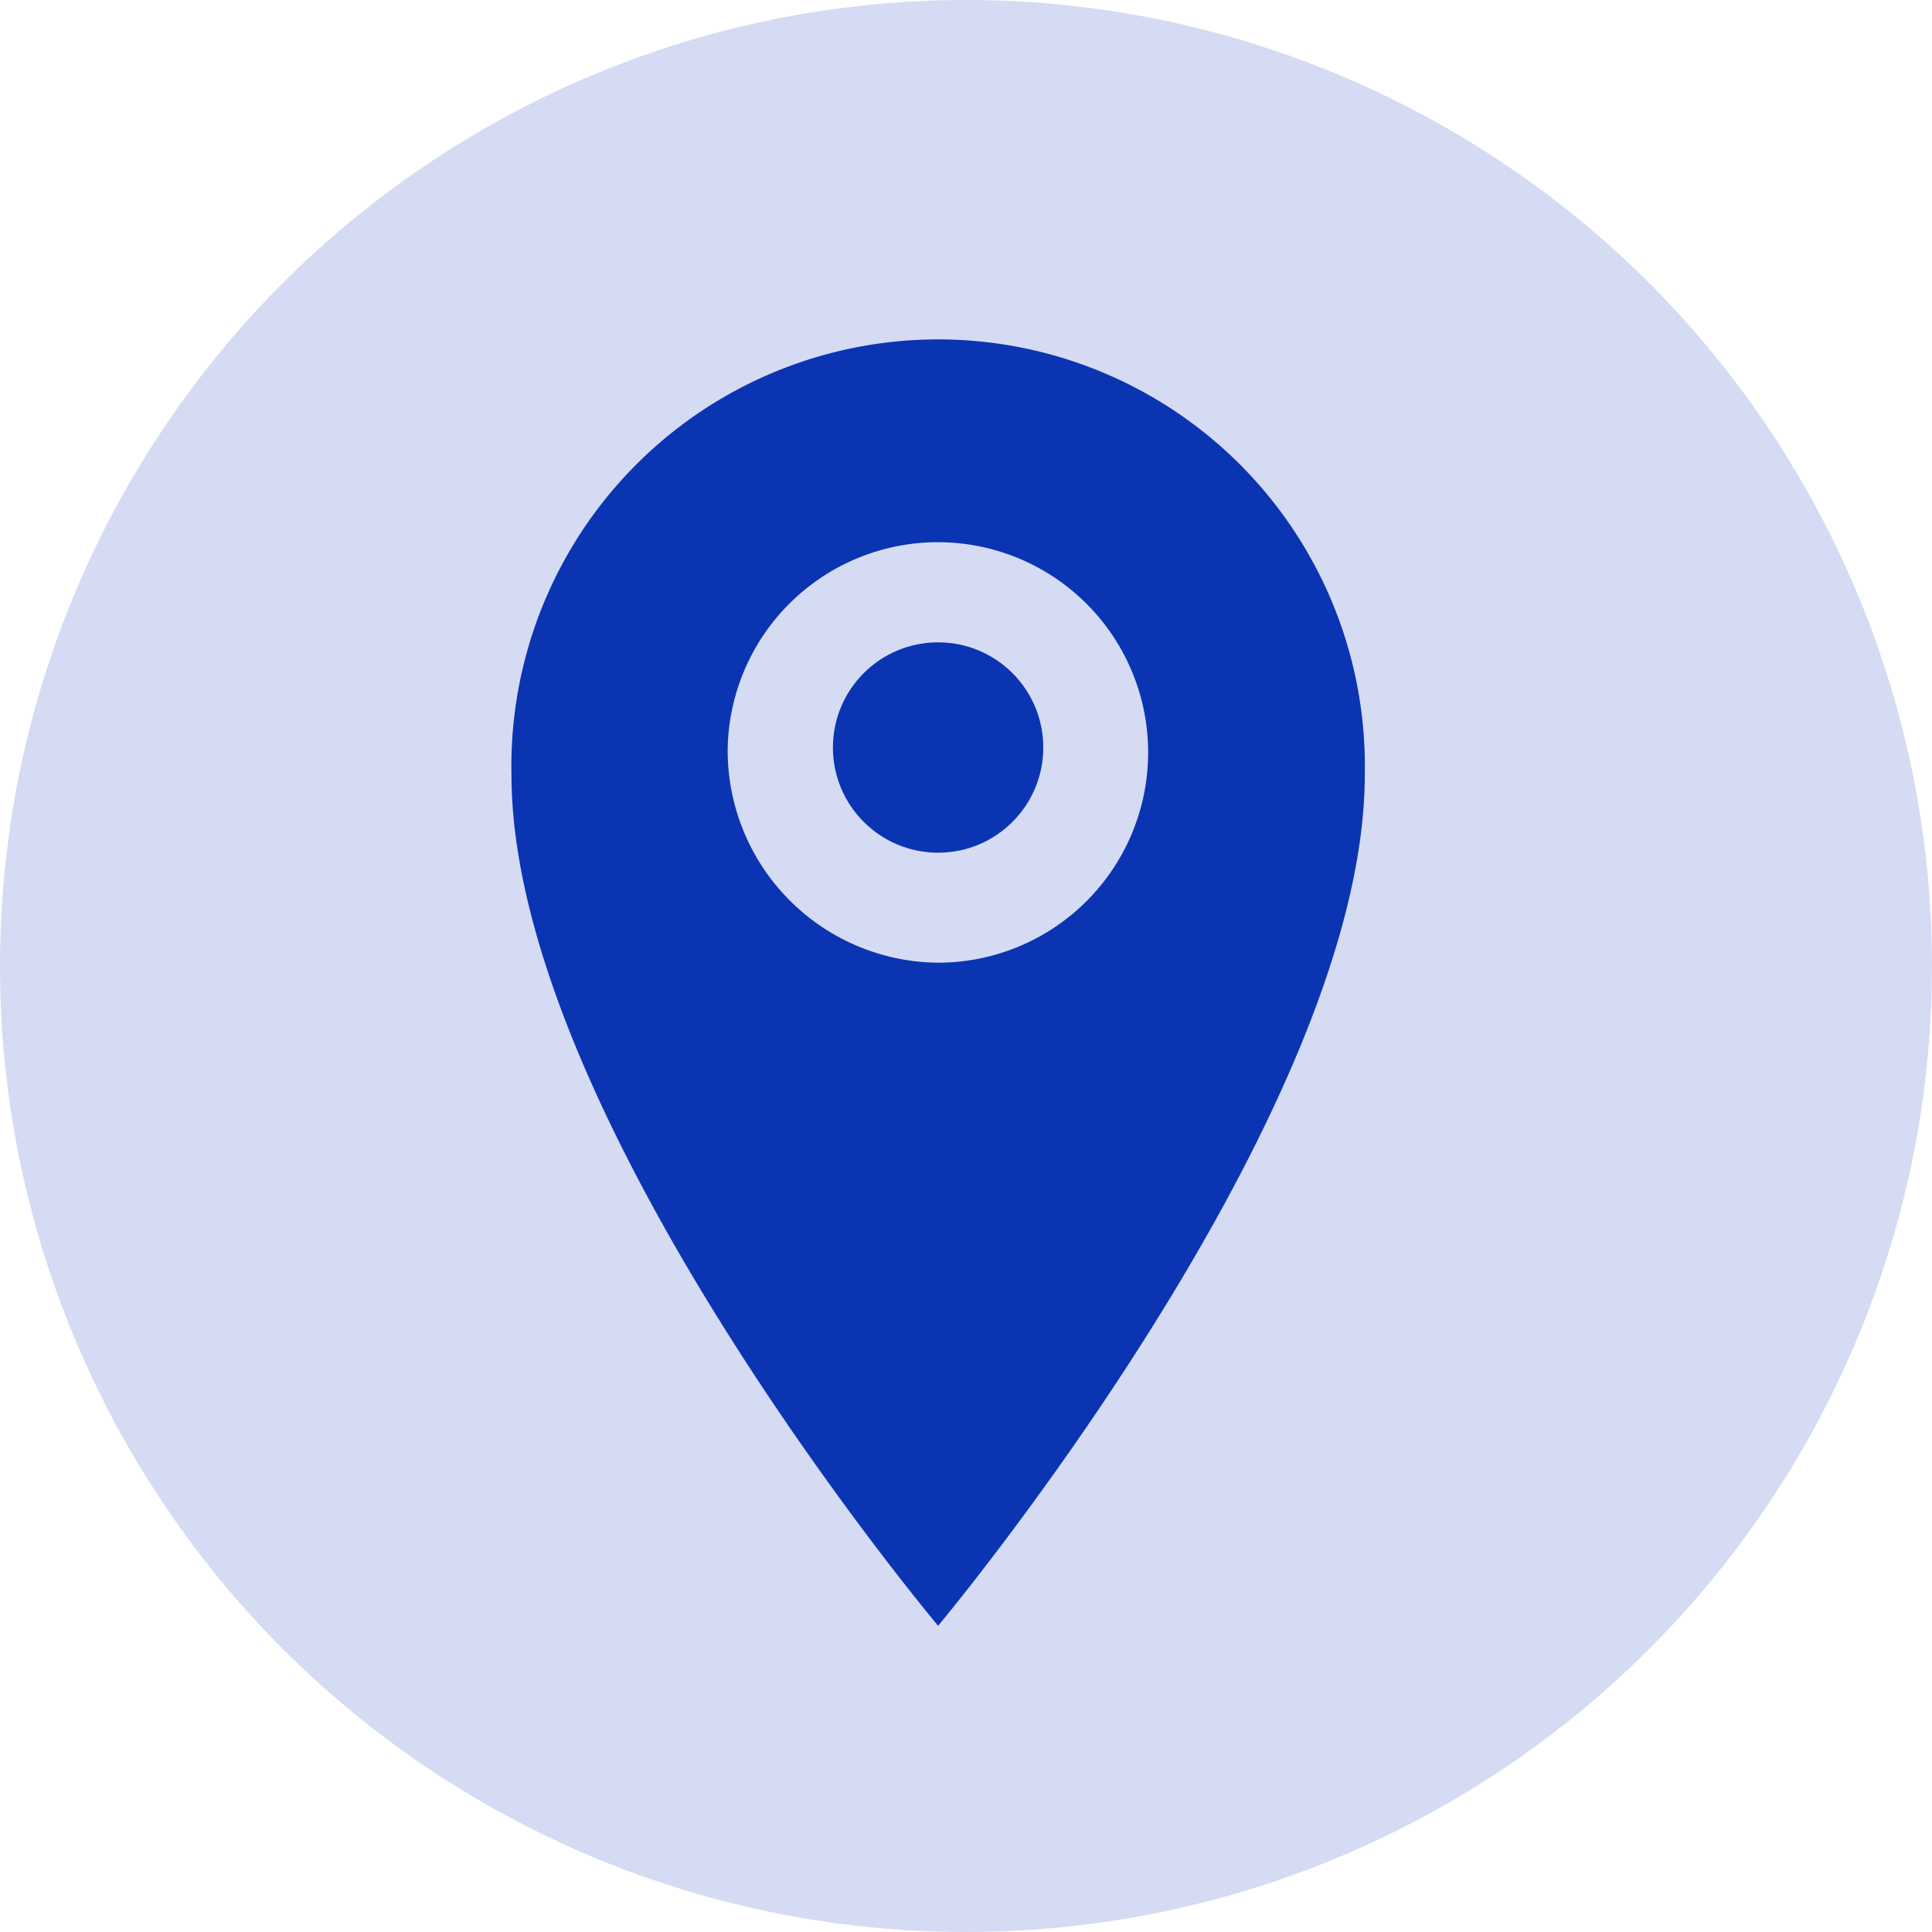
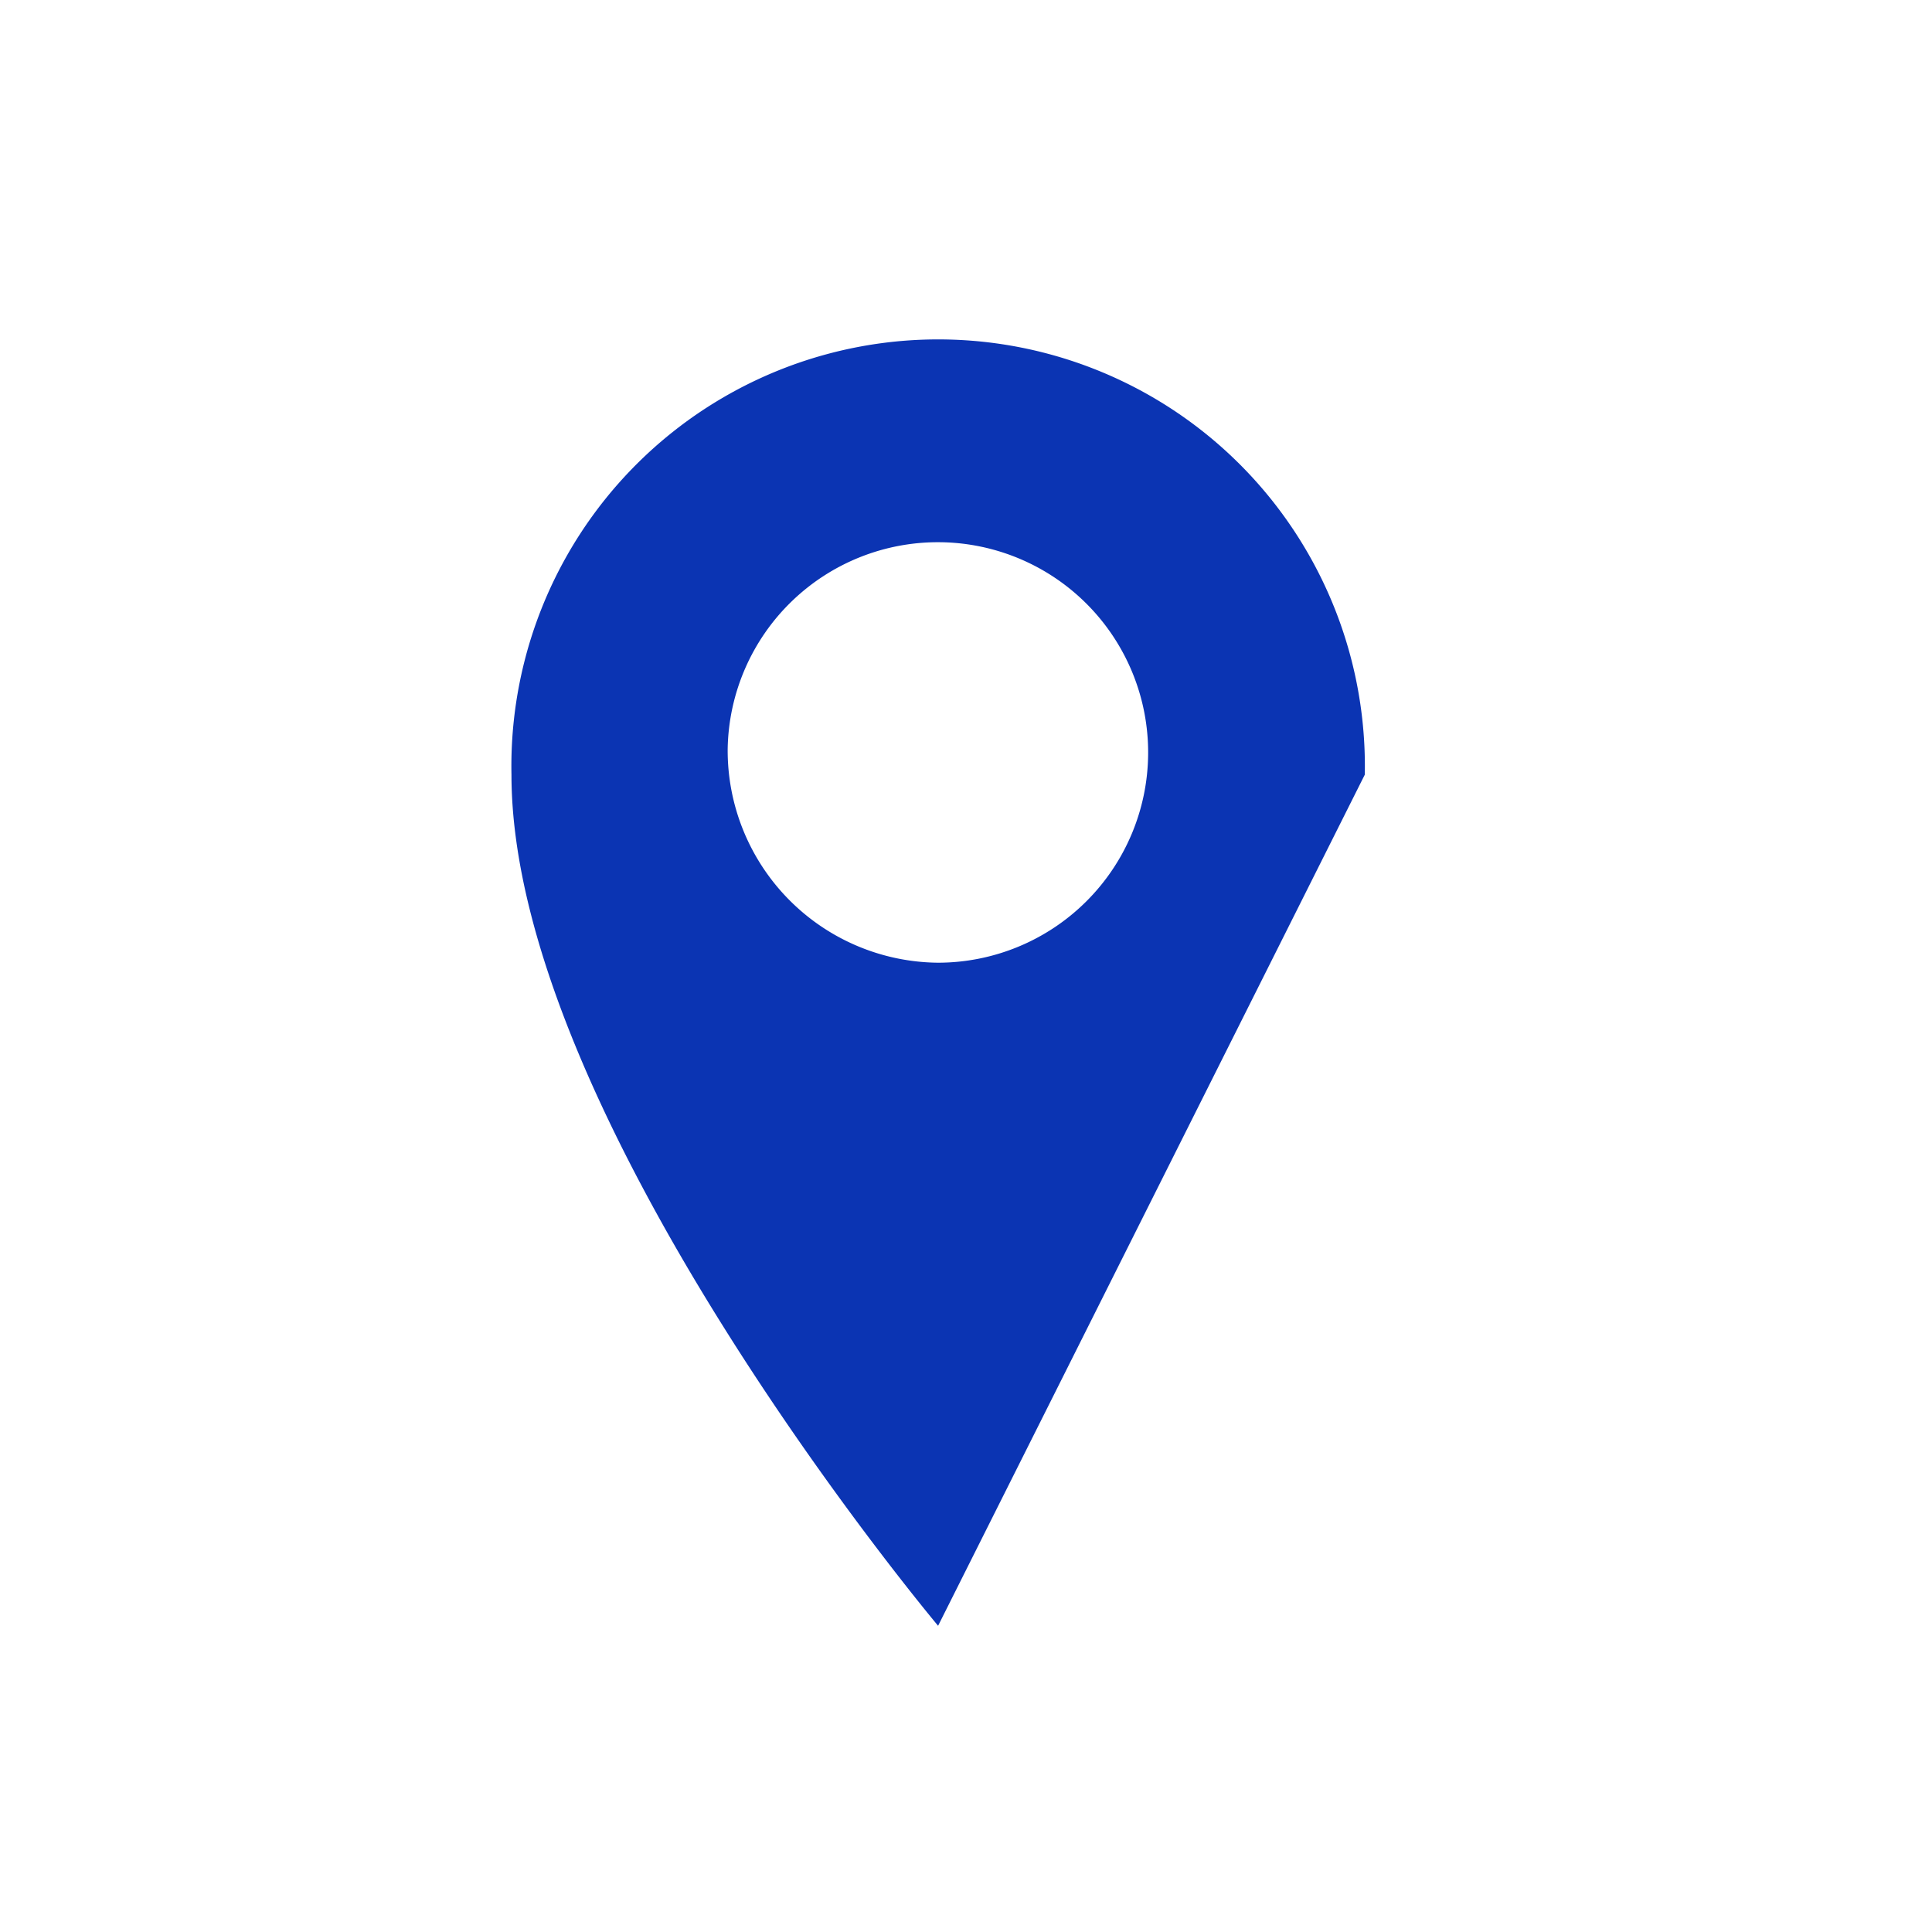
<svg xmlns="http://www.w3.org/2000/svg" width="34" height="34" viewBox="0 0 34 34">
  <g id="グループ_4190" data-name="グループ 4190" transform="translate(-502 -780)">
-     <circle id="楕円形_247" data-name="楕円形 247" cx="17" cy="17" r="17" transform="translate(502 780)" fill="#d4dbf3" />
    <g id="pin66" transform="translate(497.153 777.793)">
-       <path id="パス_26595" data-name="パス 26595" d="M34.487,15.84a7.51,7.51,0,1,0-15.017,0c0,6.04,7.508,14.978,7.508,14.978S34.487,21.849,34.487,15.84Zm-11.212-.456a3.7,3.7,0,1,1,3.7,3.765A3.735,3.735,0,0,1,23.275,15.384Z" transform="translate(-5.622)" fill="#0b34b3" />
-       <circle id="楕円形_244" data-name="楕円形 244" cx="1.851" cy="1.851" r="1.851" transform="translate(19.505 13.511)" fill="#0b34b3" />
+       <path id="パス_26595" data-name="パス 26595" d="M34.487,15.84a7.51,7.51,0,1,0-15.017,0c0,6.04,7.508,14.978,7.508,14.978Zm-11.212-.456a3.7,3.7,0,1,1,3.7,3.765A3.735,3.735,0,0,1,23.275,15.384Z" transform="translate(-5.622)" fill="#0b34b3" />
    </g>
  </g>
</svg>